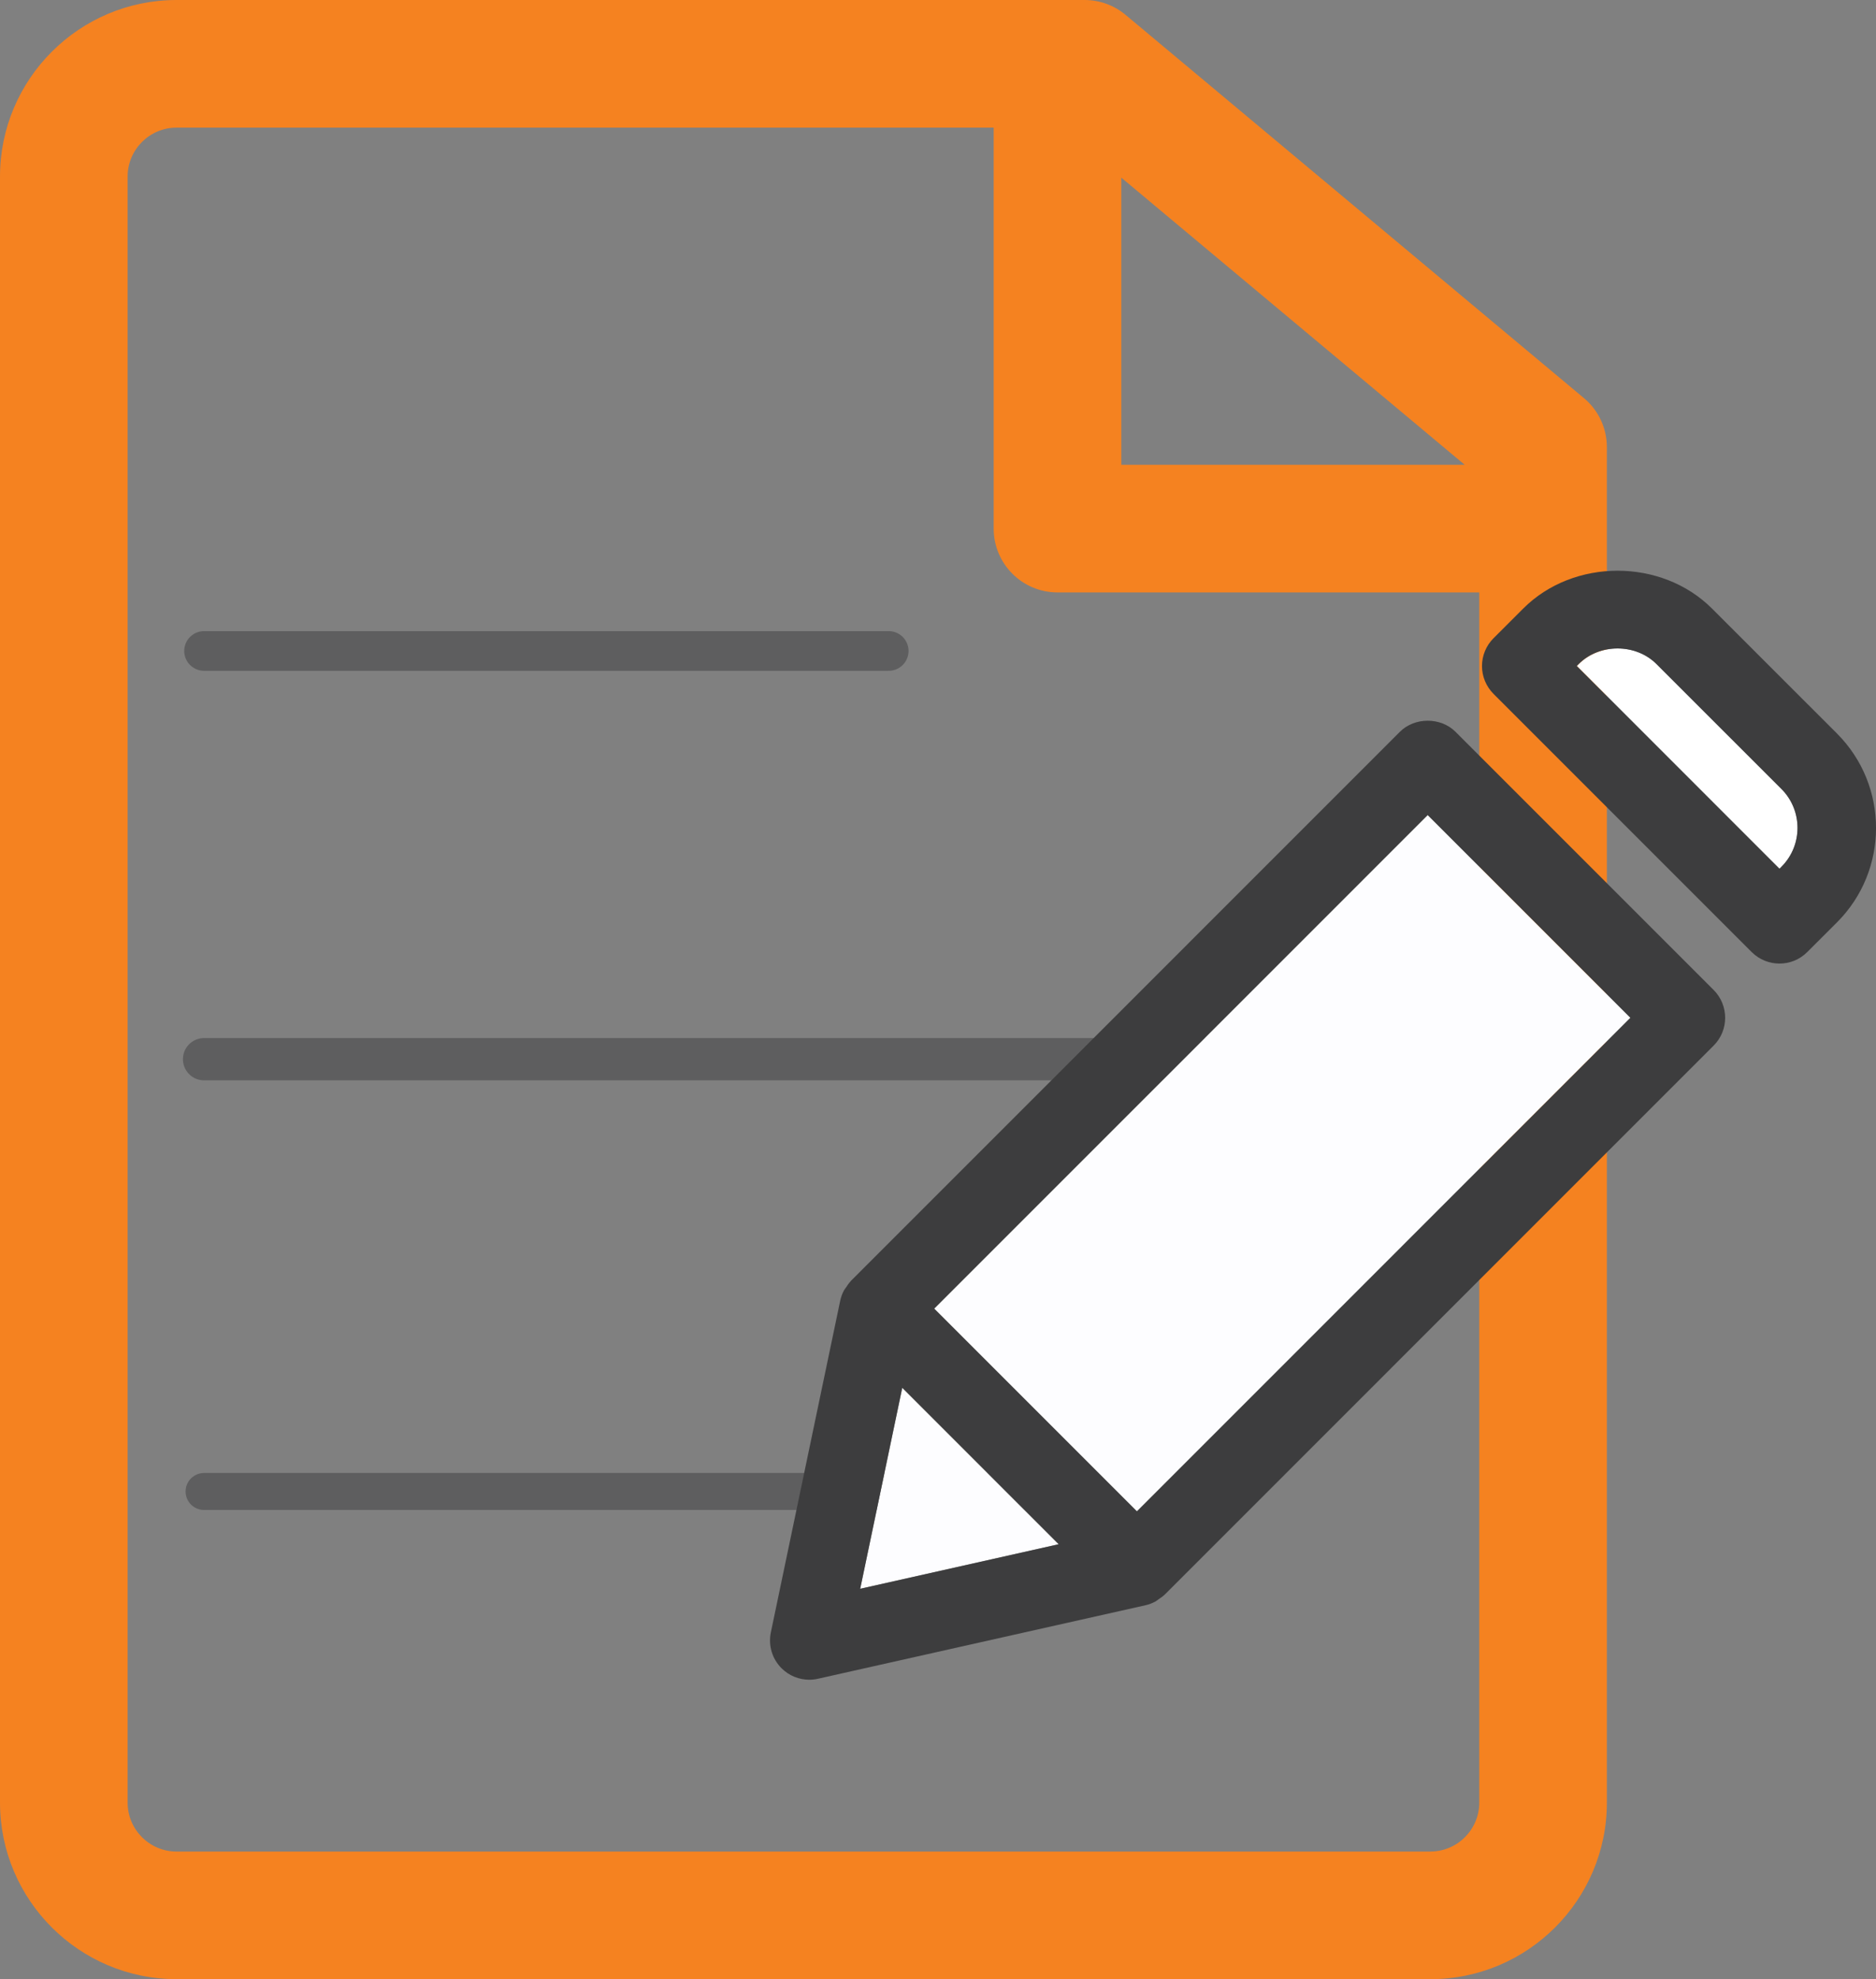
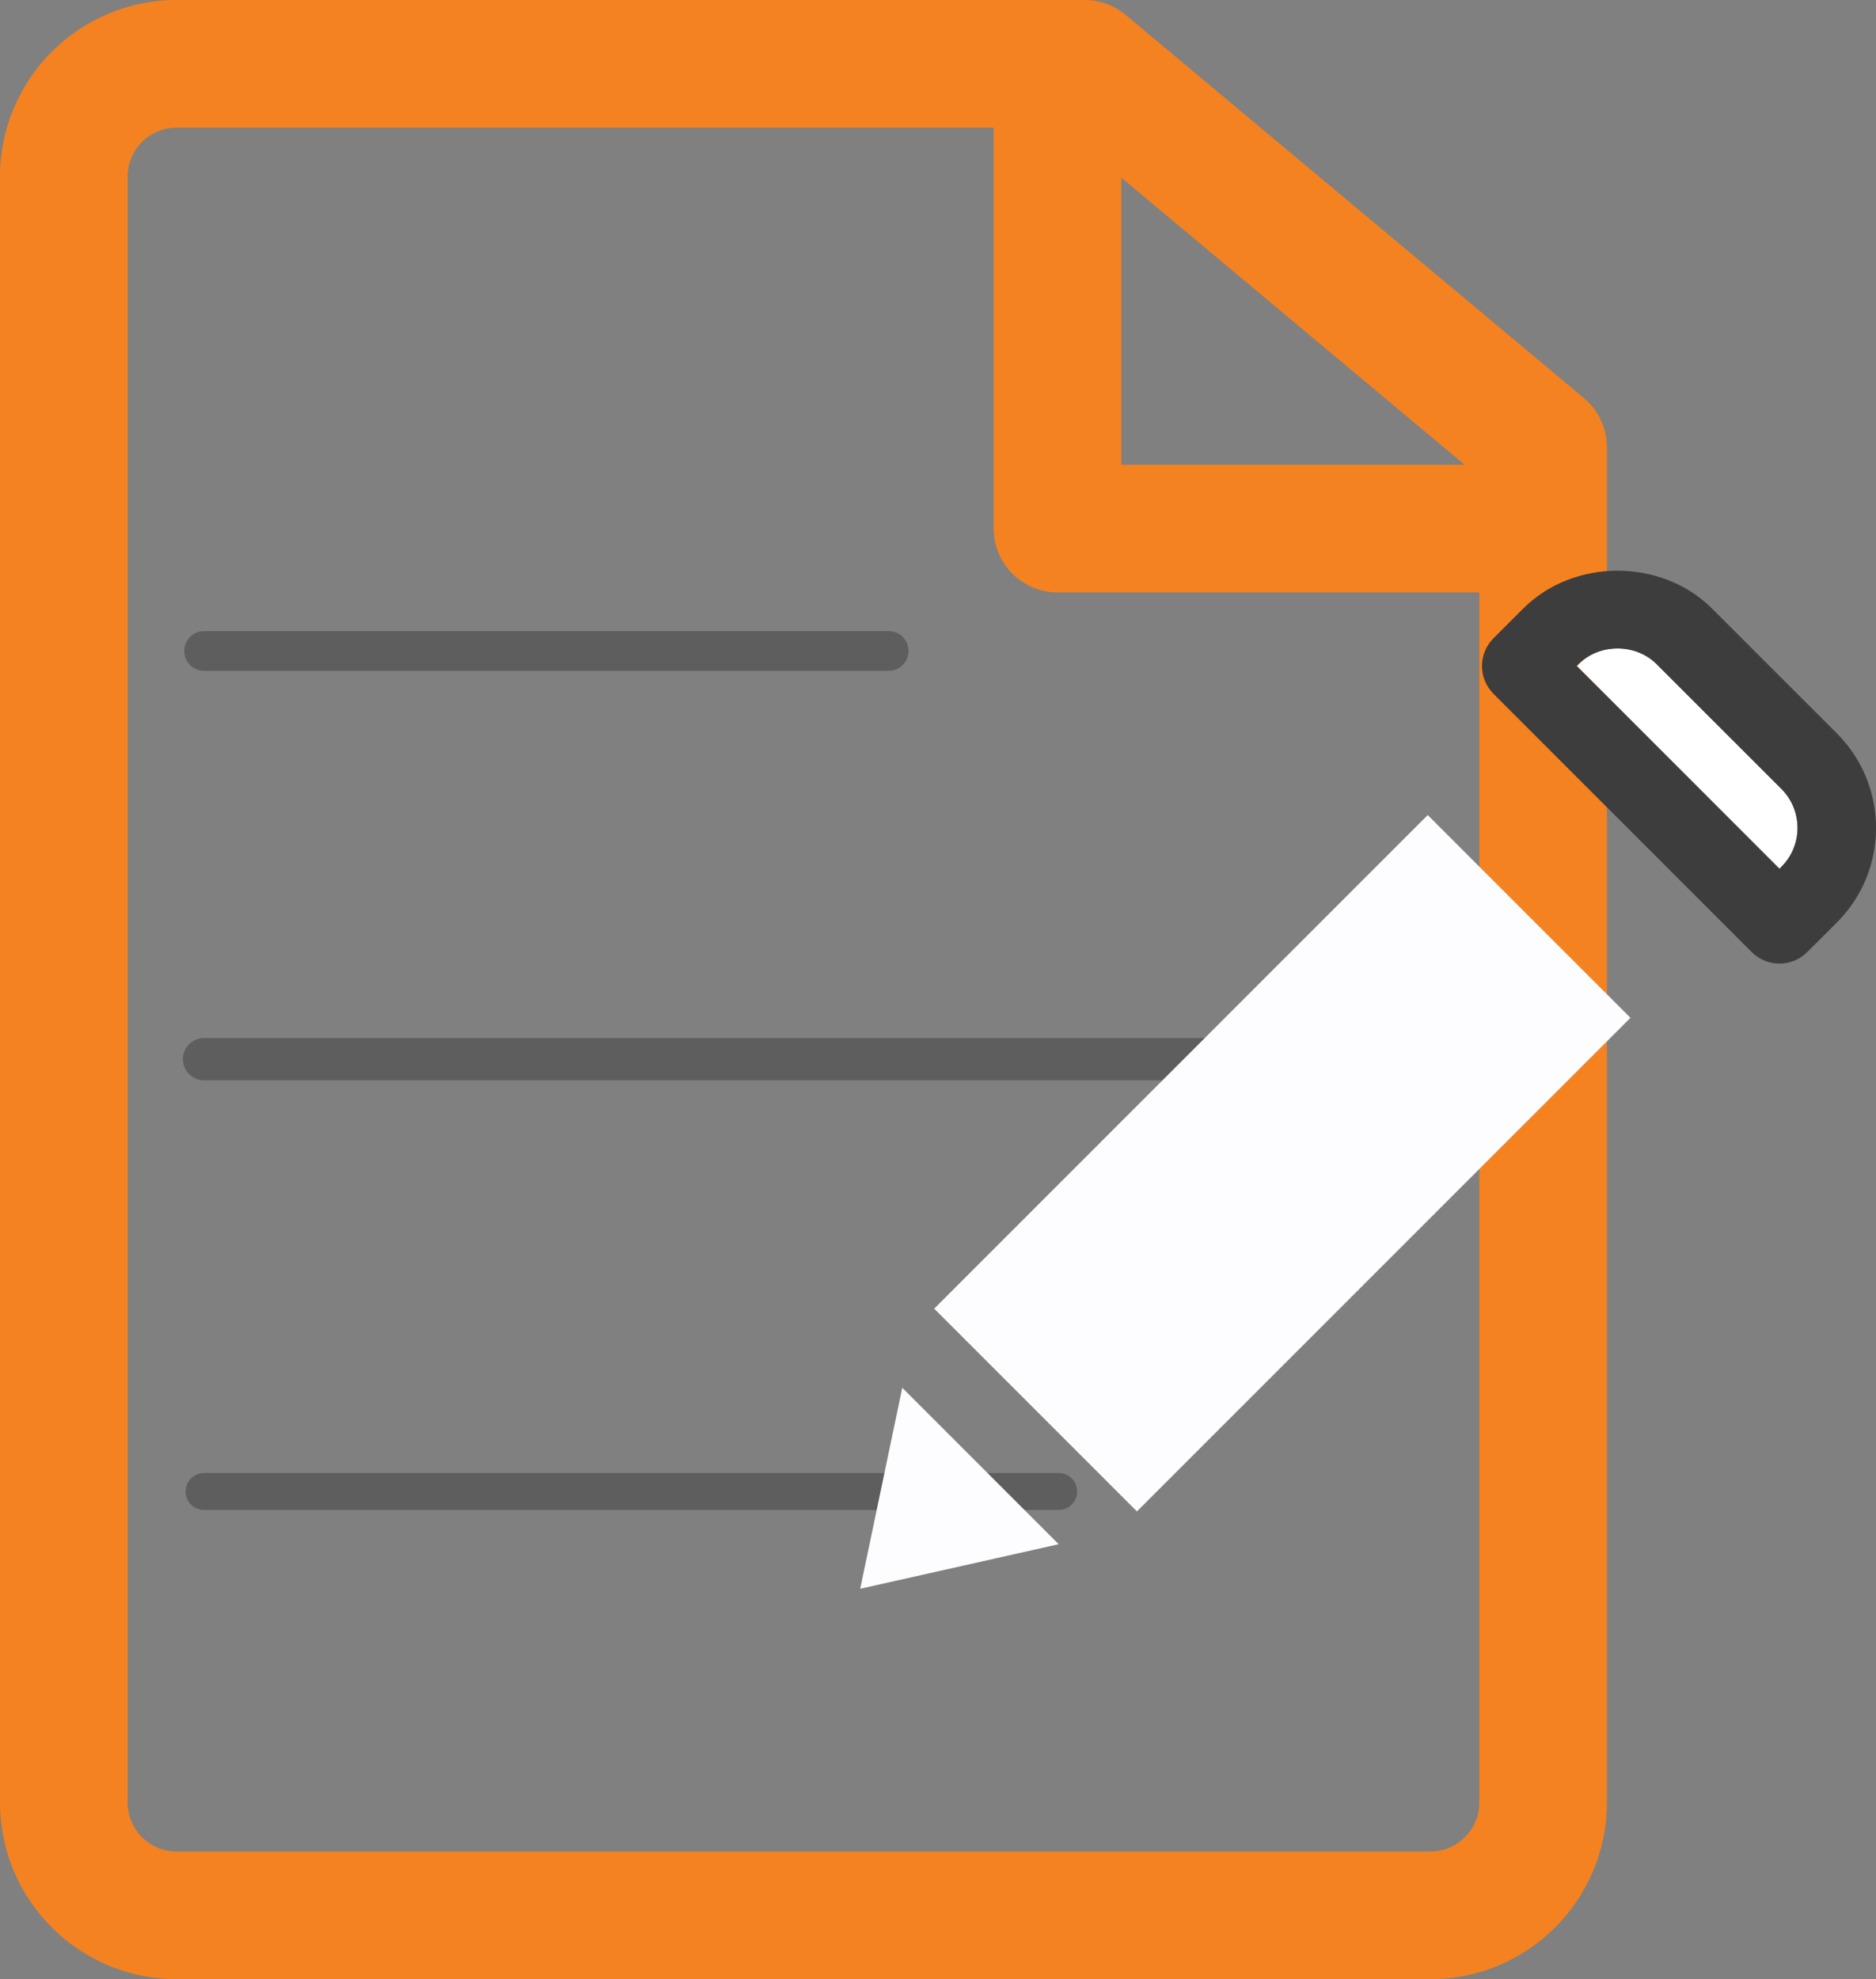
<svg xmlns="http://www.w3.org/2000/svg" id="Layer_2" data-name="Layer 2" width="78.066" height="82.351" viewBox="0 0 78.066 82.351">
  <rect x="0" y="0" width="78.066" height="82.351" fill="#808080" stroke="none" />
  <defs>
    <style>
      .cls-1 {
        stroke-width: 1.538px;
      }

      .cls-1, .cls-2, .cls-3 {
        fill: none;
        opacity: .5;
        stroke: #3d3d3e;
        stroke-linecap: round;
        stroke-miterlimit: 10;
      }

      .cls-4, .cls-5 {
        fill: #f58220;
      }

      .cls-6 {
        fill: #fff;
      }

      .cls-7 {
        fill: #fdfdff;
      }

      .cls-8 {
        fill: #3d3d3e;
      }

      .cls-2 {
        stroke-width: 1.651px;
      }

      .cls-3 {
        stroke-width: 1.759px;
      }

      .cls-5 {
        opacity: 0;
      }
    </style>
  </defs>
  <g id="list_of_tasks" data-name="list of tasks">
    <path class="cls-5" d="M59.524,77.04H7.346c-1.122,0-2.035-.913-2.035-2.035V7.346c0-1.122,.913-2.035,2.035-2.035H41.35V21.995c0,1.466,1.189,2.655,2.655,2.655h17.552v50.355c0,1.122-.913,2.035-2.033,2.035Z" />
    <path class="cls-4" d="M65.916,16.568L46.838,.618c-.477-.399-1.081-.618-1.703-.618H7.346C3.296,0,0,3.295,0,7.346V75.005c0,4.05,3.296,7.346,7.346,7.346H59.524c4.05,0,7.343-3.296,7.343-7.346V18.605c0-.786-.348-1.533-.952-2.038Zm-4.965,2.772h-14.29V7.392l14.29,11.948Zm-1.426,57.701H7.346c-1.122,0-2.035-.913-2.035-2.035V7.346c0-1.122,.913-2.035,2.035-2.035H41.35V21.995c0,1.466,1.189,2.655,2.655,2.655h17.552v50.355c0,1.122-.913,2.035-2.033,2.035Z" />
    <path class="cls-2" d="M8.492,27.086h28.489" />
    <path class="cls-3" d="M8.492,44.072H54.995" />
    <path class="cls-1" d="M8.492,62.059H44.055" />
    <g>
      <polygon class="cls-7" points="37.546 57.744 44.055 64.253 35.796 66.107 37.546 57.744" />
      <rect class="cls-7" x="38.839" y="42.436" width="29.044" height="11.93" transform="translate(-18.595 51.908) rotate(-45)" />
      <g>
-         <path class="cls-8" d="M60.567,30.448c-.613-.613-1.699-.613-2.312,0l-22.847,22.849c-.009,.009-.013,.02-.022,.029-.069,.073-.124,.157-.179,.241-.027,.042-.062,.078-.086,.122-.071,.133-.125,.277-.157,.429l-2.887,13.805c-.113,.545,.057,1.109,.452,1.498,.309,.305,.723,.471,1.147,.471,.119,0,.24-.013,.357-.04l13.633-3.059c.149-.033,.289-.088,.42-.159,.045-.024,.082-.061,.125-.09,.08-.054,.161-.105,.23-.172,.007-.007,.016-.011,.023-.018l22.847-22.849c.637-.638,.637-1.673,0-2.312l-10.746-10.746Zm-23.022,27.296l6.51,6.51-8.26,1.854,1.75-8.363Zm9.765,5.143l-8.436-8.436,20.536-20.538,8.436,8.436-20.536,20.538Z" />
        <path class="cls-6" d="M74.133,36.065l-.084,.082-8.434-8.436,.082-.082c.864-.864,2.37-.862,3.234,.001l5.201,5.199c.891,.892,.891,2.344,.001,3.235Z" />
        <path class="cls-8" d="M76.443,30.521s0-.001-.001-.001l-5.201-5.199c-2.099-2.098-5.757-2.099-7.854-.001l-1.238,1.237c-.306,.306-.479,.722-.479,1.156s.172,.848,.478,1.156l10.746,10.746c.319,.319,.737,.478,1.156,.478s.835-.159,1.154-.478l1.24-1.238c2.164-2.166,2.164-5.688,0-7.854Zm-2.31,5.544l-.084,.082-8.434-8.436,.082-.082c.864-.864,2.37-.862,3.234,.001l5.201,5.199c.891,.892,.891,2.344,.001,3.235Z" />
      </g>
    </g>
  </g>
</svg>